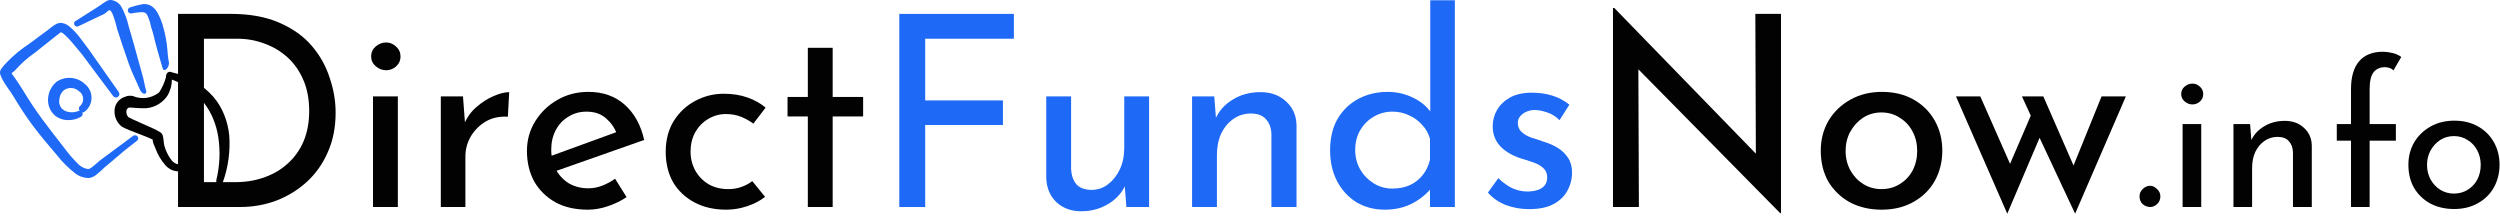
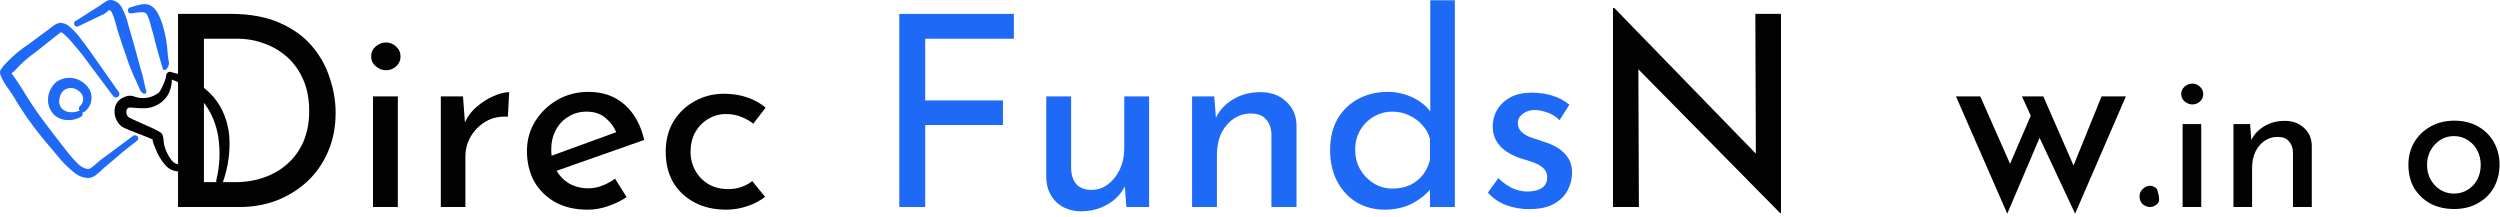
<svg xmlns="http://www.w3.org/2000/svg" width="599" height="52" viewBox="0 0 599 52" fill="none">
  <path d="M489.582 23.102L497.389 40.958L496.237 41.086L503.534 23.102H509.358L497.198 51.198L488.685 33.022L480.941 51.198L468.654 23.102H474.478L482.733 41.79L480.685 41.406L486.573 27.71L484.461 23.102H489.582Z" fill="#020202" />
-   <path d="M436.255 36.094C436.255 33.449 436.874 31.059 438.111 28.926C439.391 26.793 441.14 25.108 443.359 23.87C445.578 22.633 448.095 22.014 450.911 22.014C453.812 22.014 456.351 22.633 458.527 23.87C460.703 25.108 462.388 26.793 463.583 28.926C464.778 31.059 465.375 33.449 465.375 36.094C465.375 38.739 464.778 41.15 463.583 43.326C462.388 45.459 460.682 47.145 458.463 48.382C456.287 49.62 453.748 50.238 450.847 50.238C448.031 50.238 445.514 49.662 443.295 48.51C441.119 47.316 439.391 45.673 438.111 43.582C436.874 41.449 436.255 38.953 436.255 36.094ZM442.207 36.158C442.207 37.865 442.591 39.422 443.359 40.83C444.127 42.196 445.151 43.283 446.431 44.094C447.754 44.905 449.204 45.31 450.783 45.31C452.447 45.31 453.919 44.905 455.199 44.094C456.522 43.283 457.546 42.196 458.271 40.83C458.996 39.422 459.359 37.865 459.359 36.158C459.359 34.452 458.996 32.916 458.271 31.55C457.546 30.142 456.522 29.033 455.199 28.222C453.919 27.369 452.447 26.942 450.783 26.942C449.162 26.942 447.69 27.369 446.367 28.222C445.087 29.076 444.063 30.206 443.295 31.614C442.57 32.98 442.207 34.494 442.207 36.158Z" fill="#020202" />
  <path d="M426.533 51.07L390.757 14.782L392.548 15.23L392.677 49.598H386.469V1.918H386.789L422.181 38.334L420.708 38.014L420.581 3.326H426.724V51.07H426.533Z" fill="#020202" />
  <path d="M366.358 50.11C364.481 50.11 362.646 49.79 360.854 49.15C359.105 48.467 357.654 47.465 356.502 46.142L358.998 42.686C360.107 43.753 361.238 44.563 362.39 45.118C363.585 45.63 364.758 45.886 365.91 45.886C366.763 45.886 367.553 45.779 368.278 45.566C369.003 45.353 369.579 45.011 370.006 44.542C370.475 44.03 370.71 43.347 370.71 42.494C370.71 41.555 370.39 40.809 369.75 40.254C369.153 39.699 368.363 39.251 367.382 38.91C366.443 38.569 365.441 38.249 364.374 37.95C362.198 37.225 360.534 36.222 359.382 34.942C358.23 33.662 357.654 32.105 357.654 30.27C357.654 28.862 357.995 27.561 358.678 26.366C359.403 25.129 360.449 24.126 361.814 23.358C363.222 22.59 364.95 22.206 366.998 22.206C368.833 22.206 370.475 22.441 371.926 22.91C373.377 23.337 374.742 24.062 376.022 25.086L373.654 28.798C372.886 27.987 371.969 27.39 370.902 27.006C369.835 26.622 368.875 26.409 368.022 26.366C367.297 26.323 366.593 26.43 365.91 26.686C365.27 26.942 364.737 27.305 364.31 27.774C363.883 28.243 363.67 28.798 363.67 29.438C363.67 30.334 363.969 31.059 364.566 31.614C365.163 32.169 365.931 32.617 366.87 32.958C367.851 33.257 368.811 33.577 369.75 33.918C371.073 34.302 372.246 34.814 373.27 35.454C374.294 36.094 375.105 36.883 375.702 37.822C376.342 38.761 376.662 39.934 376.662 41.342C376.662 42.921 376.278 44.393 375.51 45.758C374.785 47.081 373.654 48.147 372.118 48.958C370.625 49.726 368.705 50.11 366.358 50.11Z" fill="#1E69F5" />
  <path d="M331.749 50.238C329.317 50.238 327.098 49.662 325.092 48.51C323.13 47.316 321.573 45.652 320.421 43.518C319.269 41.342 318.693 38.846 318.693 36.03C318.693 33.086 319.29 30.569 320.484 28.478C321.722 26.388 323.386 24.788 325.477 23.678C327.567 22.569 329.914 22.014 332.517 22.014C334.607 22.014 336.591 22.462 338.469 23.358C340.389 24.254 341.882 25.492 342.948 27.07L342.693 29.182V0.062H348.581V49.598H342.629V43.006L343.268 44.67C342.031 46.292 340.431 47.636 338.469 48.702C336.506 49.726 334.266 50.238 331.749 50.238ZM333.604 45.182C335.183 45.182 336.591 44.905 337.828 44.35C339.066 43.753 340.09 42.942 340.901 41.918C341.711 40.894 342.287 39.678 342.629 38.27V33.278C342.287 31.998 341.668 30.889 340.772 29.95C339.919 28.969 338.874 28.201 337.637 27.646C336.442 27.049 335.098 26.75 333.604 26.75C331.983 26.75 330.49 27.156 329.125 27.966C327.802 28.734 326.735 29.801 325.924 31.166C325.114 32.532 324.708 34.11 324.708 35.902C324.708 37.652 325.114 39.23 325.924 40.638C326.735 42.004 327.823 43.113 329.189 43.966C330.554 44.777 332.026 45.182 333.604 45.182Z" fill="#1E69F5" />
  <path d="M290.934 23.102L291.446 29.566L291.19 28.542C292.043 26.579 293.43 25.022 295.35 23.87C297.27 22.675 299.488 22.078 302.006 22.078C304.523 22.078 306.571 22.825 308.15 24.318C309.771 25.769 310.603 27.668 310.646 30.014V49.598H304.63V32.126C304.587 30.675 304.16 29.502 303.35 28.606C302.582 27.668 301.366 27.198 299.702 27.198C298.166 27.198 296.779 27.625 295.542 28.478C294.304 29.331 293.323 30.505 292.598 31.998C291.915 33.492 291.574 35.219 291.574 37.182V49.598H285.622V23.102H290.934Z" fill="#1E69F5" />
  <path d="M259.068 50.622C256.679 50.622 254.695 49.897 253.116 48.446C251.58 46.953 250.769 45.033 250.684 42.686V23.102H256.636V40.574C256.721 42.025 257.127 43.198 257.852 44.094C258.62 44.99 259.815 45.459 261.436 45.502C262.929 45.502 264.252 45.075 265.404 44.222C266.599 43.326 267.559 42.131 268.284 40.638C269.009 39.102 269.372 37.374 269.372 35.454V23.102H275.324V49.598H269.884L269.372 43.07L269.692 44.222C269.18 45.459 268.391 46.569 267.324 47.55C266.3 48.489 265.084 49.235 263.676 49.79C262.268 50.345 260.732 50.622 259.068 50.622Z" fill="#1E69F5" />
  <path d="M215.469 3.326H242.924V9.278H221.676V24.062H240.301V29.95H221.676V49.598H215.469V3.326Z" fill="#1E69F5" />
-   <path d="M193.557 11.454H199.508V23.23H206.805V27.902H199.508V49.598H193.557V27.902H188.693V23.23H193.557V11.454Z" fill="#020202" />
  <path d="M183.313 47.166C182.118 48.105 180.689 48.852 179.025 49.406C177.361 49.961 175.697 50.238 174.033 50.238C171.132 50.238 168.593 49.662 166.417 48.51C164.241 47.358 162.534 45.758 161.297 43.71C160.102 41.62 159.505 39.166 159.505 36.35C159.505 33.534 160.145 31.081 161.425 28.99C162.748 26.899 164.454 25.299 166.545 24.19C168.678 23.038 170.961 22.462 173.393 22.462C175.526 22.462 177.425 22.761 179.089 23.358C180.796 23.956 182.246 24.766 183.441 25.79L180.497 29.63C179.729 29.033 178.79 28.5 177.681 28.03C176.572 27.561 175.313 27.326 173.905 27.326C172.369 27.326 170.94 27.732 169.617 28.542C168.337 29.31 167.313 30.377 166.545 31.742C165.82 33.108 165.457 34.644 165.457 36.35C165.457 37.971 165.841 39.486 166.609 40.894C167.377 42.26 168.444 43.347 169.809 44.158C171.174 44.926 172.732 45.31 174.481 45.31C175.633 45.31 176.678 45.139 177.617 44.798C178.598 44.457 179.473 43.987 180.241 43.39L183.313 47.166Z" fill="#020202" />
  <path d="M140.847 50.238C137.818 50.238 135.215 49.641 133.039 48.446C130.863 47.209 129.178 45.545 127.983 43.454C126.831 41.321 126.255 38.889 126.255 36.158C126.255 33.556 126.916 31.188 128.239 29.054C129.562 26.921 131.332 25.214 133.551 23.934C135.77 22.654 138.244 22.014 140.975 22.014C144.474 22.014 147.375 23.038 149.679 25.086C151.983 27.134 153.54 29.95 154.351 33.534L132.527 41.214L131.119 37.694L149.039 31.166L147.759 31.998C147.247 30.59 146.394 29.374 145.199 28.35C144.004 27.284 142.447 26.75 140.527 26.75C138.906 26.75 137.455 27.155 136.175 27.966C134.895 28.734 133.892 29.801 133.167 31.166C132.442 32.532 132.079 34.089 132.079 35.838C132.079 37.673 132.463 39.294 133.231 40.702C133.999 42.068 135.044 43.156 136.367 43.966C137.732 44.734 139.268 45.118 140.975 45.118C142.127 45.118 143.236 44.905 144.303 44.478C145.412 44.051 146.436 43.497 147.375 42.814L150.127 47.23C148.804 48.126 147.311 48.852 145.647 49.406C144.026 49.961 142.426 50.238 140.847 50.238Z" fill="#020202" />
  <path d="M110.933 23.102L111.509 30.782L111.189 29.758C111.872 28.137 112.853 26.771 114.133 25.662C115.456 24.51 116.821 23.636 118.229 23.038C119.68 22.398 120.939 22.078 122.005 22.078L121.685 27.966C119.68 27.838 117.909 28.222 116.373 29.118C114.88 30.014 113.685 31.209 112.789 32.702C111.936 34.196 111.509 35.795 111.509 37.502V49.598H105.621V23.102H110.933Z" fill="#020202" />
  <path d="M89.371 23.102H95.323V49.598H89.371V23.102ZM88.924 13.502C88.924 12.563 89.286 11.774 90.011 11.134C90.779 10.494 91.612 10.174 92.507 10.174C93.403 10.174 94.193 10.494 94.876 11.134C95.601 11.774 95.963 12.563 95.963 13.502C95.963 14.483 95.601 15.294 94.876 15.934C94.193 16.531 93.403 16.83 92.507 16.83C91.612 16.83 90.779 16.51 90.011 15.87C89.286 15.23 88.924 14.441 88.924 13.502Z" fill="#020202" />
  <path d="M42.656 49.598V3.326H55.264C59.829 3.326 63.712 4.03 66.912 5.438C70.155 6.846 72.757 8.702 74.72 11.006C76.683 13.31 78.112 15.87 79.008 18.686C79.947 21.459 80.416 24.233 80.416 27.006C80.416 30.505 79.797 33.641 78.56 36.414C77.365 39.188 75.701 41.556 73.568 43.518C71.435 45.481 68.981 46.995 66.208 48.062C63.477 49.086 60.576 49.598 57.504 49.598H42.656ZM48.864 43.646H56.288C58.848 43.646 61.195 43.262 63.328 42.494C65.504 41.726 67.381 40.617 68.96 39.166C70.581 37.715 71.84 35.945 72.736 33.854C73.632 31.721 74.08 29.31 74.08 26.622C74.08 23.764 73.611 21.267 72.672 19.134C71.733 16.958 70.453 15.145 68.832 13.694C67.211 12.243 65.376 11.155 63.328 10.43C61.28 9.662 59.125 9.278 56.864 9.278H48.864V43.646Z" fill="#020202" />
  <path d="M577.051 39.47C577.051 37.486 577.515 35.694 578.443 34.094C579.403 32.494 580.715 31.23 582.379 30.302C584.043 29.374 585.931 28.91 588.043 28.91C590.219 28.91 592.123 29.374 593.755 30.302C595.387 31.23 596.651 32.494 597.547 34.094C598.443 35.694 598.891 37.486 598.891 39.47C598.891 41.454 598.443 43.262 597.547 44.894C596.651 46.494 595.371 47.758 593.707 48.686C592.075 49.614 590.171 50.078 587.995 50.078C585.883 50.078 583.995 49.646 582.331 48.782C580.699 47.886 579.403 46.654 578.443 45.086C577.515 43.486 577.051 41.614 577.051 39.47ZM581.515 39.518C581.515 40.798 581.803 41.966 582.379 43.022C582.955 44.046 583.723 44.862 584.683 45.47C585.675 46.078 586.763 46.382 587.947 46.382C589.195 46.382 590.299 46.078 591.259 45.47C592.251 44.862 593.019 44.046 593.563 43.022C594.107 41.966 594.379 40.798 594.379 39.518C594.379 38.238 594.107 37.086 593.563 36.062C593.019 35.006 592.251 34.174 591.259 33.566C590.299 32.926 589.195 32.606 587.947 32.606C586.731 32.606 585.627 32.926 584.635 33.566C583.675 34.206 582.907 35.054 582.331 36.11C581.787 37.134 581.515 38.27 581.515 39.518Z" fill="#020202" />
-   <path d="M563.301 49.598V33.71H559.893V29.726H563.301V21.326C563.301 18.446 563.941 16.238 565.221 14.702C566.533 13.166 568.453 12.398 570.981 12.398C571.653 12.398 572.389 12.494 573.189 12.686C574.021 12.878 574.741 13.198 575.349 13.646L573.477 16.862C573.189 16.574 572.869 16.382 572.517 16.286C572.165 16.158 571.813 16.094 571.461 16.094C570.277 16.094 569.365 16.494 568.725 17.294C568.085 18.094 567.765 19.454 567.765 21.374V29.726H574.053V33.71H567.765V49.598H563.301Z" fill="#020202" />
  <path d="M539.122 29.726L539.506 34.574L539.314 33.806C539.954 32.334 540.994 31.166 542.434 30.302C543.874 29.406 545.538 28.958 547.426 28.958C549.314 28.958 550.85 29.518 552.034 30.638C553.25 31.726 553.874 33.15 553.906 34.91V49.598H549.394V36.494C549.362 35.406 549.042 34.526 548.434 33.854C547.858 33.15 546.946 32.798 545.698 32.798C544.546 32.798 543.506 33.118 542.578 33.758C541.65 34.398 540.914 35.278 540.37 36.398C539.858 37.518 539.602 38.814 539.602 40.286V49.598H535.138V29.726H539.122Z" fill="#020202" />
  <path d="M522.951 29.726H527.415V49.598H522.951V29.726ZM522.615 22.526C522.615 21.822 522.887 21.23 523.431 20.75C524.007 20.27 524.631 20.03 525.303 20.03C525.975 20.03 526.567 20.27 527.079 20.75C527.623 21.23 527.895 21.822 527.895 22.526C527.895 23.262 527.623 23.87 527.079 24.35C526.567 24.798 525.975 25.022 525.303 25.022C524.631 25.022 524.007 24.782 523.431 24.302C522.887 23.822 522.615 23.23 522.615 22.526Z" fill="#020202" />
-   <path d="M512.632 47.054C512.632 46.35 512.888 45.758 513.4 45.278C513.944 44.766 514.536 44.51 515.176 44.51C515.752 44.51 516.296 44.766 516.808 45.278C517.352 45.758 517.624 46.35 517.624 47.054C517.624 47.822 517.352 48.446 516.808 48.926C516.296 49.374 515.752 49.598 515.176 49.598C514.536 49.598 513.944 49.374 513.4 48.926C512.888 48.446 512.632 47.822 512.632 47.054Z" fill="#020202" />
+   <path d="M512.632 47.054C512.632 46.35 512.888 45.758 513.4 45.278C513.944 44.766 514.536 44.51 515.176 44.51C515.752 44.51 516.296 44.766 516.808 45.278C517.624 47.822 517.352 48.446 516.808 48.926C516.296 49.374 515.752 49.598 515.176 49.598C514.536 49.598 513.944 49.374 513.4 48.926C512.888 48.446 512.632 47.822 512.632 47.054Z" fill="#020202" />
  <path fill-rule="evenodd" clip-rule="evenodd" d="M32.135 32.371L23.957 38.441C23.476 38.808 22.766 39.541 22.01 40.067C21.759 40.308 21.438 40.461 21.093 40.503C20.164 40.371 19.308 39.927 18.665 39.243C17.461 38.039 16.35 36.745 15.344 35.372C13.534 33.081 11.771 30.79 10.075 28.5C8.38 26.209 6.823 23.804 5.334 21.353C2.241 16.359 2.425 18.123 3.616 16.84C4.332 16.03 5.097 15.265 5.906 14.549C6.713 13.835 7.563 13.17 8.449 12.556L13.03 8.914L14.542 7.746C14.909 7.746 15.298 8.158 15.71 8.525C16.279 9.057 16.814 9.623 17.314 10.22L19.605 12.969L27.118 23.025C27.249 23.201 27.444 23.318 27.661 23.35C27.878 23.383 28.099 23.327 28.275 23.197C28.451 23.066 28.568 22.871 28.6 22.654C28.633 22.437 28.577 22.216 28.447 22.04L21.208 11.755L19.032 8.868C18.283 7.886 17.422 6.994 16.466 6.211C15.854 5.726 15.094 5.467 14.313 5.478C13.897 5.551 13.5 5.707 13.145 5.936C12.614 6.273 12.109 6.649 11.633 7.059L7.052 10.449C6.067 11.113 5.128 11.8 4.211 12.534C3.296 13.294 2.424 14.104 1.6 14.962C1.047 15.502 0.556 16.101 0.134 16.748C0.046 16.951 0 17.169 0 17.39C0 17.61 0.046 17.829 0.134 18.031C0.353 18.614 0.629 19.174 0.959 19.703C1.6 20.78 2.447 21.834 3.043 22.796C4.532 25.293 6.113 27.766 7.899 30.149C9.686 32.531 11.564 34.73 13.511 37.021C14.844 38.731 16.383 40.27 18.093 41.602C18.974 42.246 20.026 42.612 21.116 42.656C21.745 42.628 22.352 42.412 22.857 42.037C23.661 41.412 24.426 40.739 25.148 40.022C26.706 38.739 28.263 37.41 29.729 36.151C30.768 35.311 31.821 34.486 32.891 33.676C33.017 33.556 33.097 33.394 33.115 33.22C33.133 33.046 33.088 32.871 32.989 32.727C32.889 32.584 32.741 32.48 32.572 32.436C32.403 32.391 32.223 32.409 32.066 32.485L32.135 32.371Z" fill="#1E69F5" />
  <path fill-rule="evenodd" clip-rule="evenodd" d="M20.429 20.207C19.53 19.327 18.356 18.785 17.103 18.672C15.851 18.56 14.598 18.883 13.557 19.589C12.962 20.078 12.474 20.684 12.123 21.369C11.772 22.055 11.566 22.806 11.518 23.574C11.453 24.35 11.572 25.131 11.867 25.851C12.162 26.572 12.623 27.213 13.213 27.721C14.122 28.427 15.246 28.799 16.397 28.774C17.47 28.793 18.527 28.507 19.444 27.95C19.611 27.849 19.732 27.689 19.784 27.501C19.835 27.313 19.811 27.113 19.719 26.942C19.832 26.95 19.946 26.933 20.053 26.894C20.159 26.854 20.256 26.793 20.337 26.713C20.826 26.326 21.223 25.836 21.499 25.277C21.775 24.718 21.922 24.105 21.931 23.482C21.94 22.858 21.81 22.241 21.55 21.675C21.29 21.108 20.907 20.607 20.429 20.207ZM19.1 25.499C18.967 25.646 18.893 25.838 18.893 26.037C18.893 26.236 18.967 26.428 19.1 26.575H18.826C18.105 26.888 17.309 26.983 16.535 26.85C15.861 26.767 15.237 26.451 14.771 25.957C14.51 25.643 14.327 25.272 14.235 24.874C14.144 24.476 14.147 24.062 14.244 23.666C14.316 22.875 14.694 22.144 15.298 21.627C15.82 21.246 16.456 21.055 17.101 21.084C17.747 21.113 18.363 21.361 18.848 21.788C19.157 21.979 19.416 22.242 19.603 22.553C19.79 22.864 19.901 23.216 19.925 23.578C19.95 23.941 19.888 24.304 19.745 24.638C19.601 24.972 19.38 25.267 19.1 25.499Z" fill="#1E69F5" />
  <path fill-rule="evenodd" clip-rule="evenodd" d="M39.762 9.281C39.542 8.081 39.252 6.896 38.892 5.73C38.574 4.752 38.16 3.809 37.655 2.913C37.236 2.157 36.585 1.555 35.8 1.195C35.257 0.999 34.676 0.937 34.104 1.011C33.117 1.191 32.145 1.444 31.195 1.767C31.004 1.813 30.838 1.933 30.735 2.1C30.632 2.268 30.6 2.469 30.645 2.661C30.691 2.852 30.811 3.017 30.978 3.121C31.146 3.224 31.348 3.256 31.539 3.21C32.295 3.06 33.06 2.96 33.83 2.913C34.185 2.887 34.542 2.958 34.86 3.119C35.181 3.302 35.319 3.714 35.502 4.104C35.831 4.893 36.076 5.715 36.235 6.555C36.67 7.838 36.968 9.143 37.288 10.449C37.609 11.755 38.044 13.129 38.411 14.458C38.777 15.786 38.983 16.336 38.983 16.359C39.167 17.321 40.404 16.542 40.495 15.145C40.037 12.785 40.221 11.64 39.762 9.281Z" fill="#1E69F5" />
  <path fill-rule="evenodd" clip-rule="evenodd" d="M54.927 32.463C54.769 30.797 54.375 29.162 53.759 27.607C53.148 26.032 52.281 24.569 51.193 23.277C48.574 20.279 45.068 18.193 41.183 17.322C40.358 16.932 39.74 17.528 39.763 18.513C39.409 19.795 38.86 21.016 38.136 22.132C37.26 22.836 36.209 23.288 35.096 23.442C33.982 23.595 32.848 23.443 31.814 23.002C31.174 22.868 30.509 22.941 29.913 23.209C29.173 23.439 28.529 23.908 28.082 24.542C27.635 25.175 27.409 25.938 27.439 26.713C27.435 27.428 27.599 28.134 27.917 28.775C28.236 29.415 28.699 29.972 29.271 30.401C29.569 30.561 30.188 30.859 30.967 31.18C32.73 31.913 35.548 32.875 36.624 33.471C36.441 33.929 37.105 35.143 37.22 35.487C37.76 37.015 38.593 38.423 39.671 39.633C40.079 40.102 40.588 40.472 41.158 40.718C41.73 40.964 42.349 41.078 42.97 41.053C43.188 41.053 43.398 40.966 43.553 40.811C43.707 40.657 43.794 40.447 43.794 40.228C43.794 40.009 43.707 39.8 43.553 39.645C43.398 39.49 43.188 39.404 42.97 39.404C42.6 39.38 42.24 39.276 41.916 39.098C41.591 38.919 41.309 38.672 41.091 38.373C40.276 37.311 39.684 36.096 39.35 34.799C39.236 34.387 39.19 33.081 39.007 32.508C38.924 32.191 38.729 31.914 38.457 31.73C37.916 31.382 37.349 31.076 36.762 30.814C34.769 29.897 31.516 28.523 30.76 28.065C30.596 27.891 30.468 27.686 30.386 27.461C30.303 27.237 30.267 26.998 30.279 26.759C30.259 26.558 30.303 26.357 30.407 26.183C30.51 26.01 30.666 25.875 30.852 25.797C31.117 25.75 31.389 25.75 31.654 25.797C32.773 25.907 33.897 25.953 35.021 25.934C36.031 25.846 37.008 25.535 37.883 25.024C38.758 24.513 39.51 23.815 40.083 22.979C40.805 21.801 41.186 20.445 41.183 19.062C44.327 20.215 47.071 22.252 49.086 24.927C49.931 26.069 50.624 27.316 51.147 28.637C51.684 29.972 52.068 31.363 52.293 32.783C52.819 36.232 52.663 39.749 51.834 43.137C51.777 43.35 51.805 43.576 51.912 43.769C52.019 43.961 52.197 44.104 52.407 44.168C52.617 44.224 52.84 44.196 53.029 44.089C53.218 43.981 53.356 43.804 53.415 43.595C54.69 40.031 55.205 36.238 54.927 32.463Z" fill="#020202" />
  <path fill-rule="evenodd" clip-rule="evenodd" d="M34.036 17.665C33.371 15.374 32.776 13.083 32.134 10.793C31.722 9.258 31.241 7.746 30.806 6.211C30.448 4.612 29.87 3.07 29.088 1.63C28.829 1.186 28.471 0.808 28.042 0.526C27.613 0.244 27.124 0.065 26.614 0.004C26.248 -0.018 25.884 0.061 25.56 0.233C24.975 0.584 24.41 0.966 23.865 1.378L18.276 4.929C18.173 4.957 18.078 5.008 17.997 5.077C17.915 5.147 17.85 5.233 17.806 5.33C17.762 5.427 17.739 5.533 17.74 5.64C17.741 5.747 17.765 5.852 17.81 5.948C17.856 6.045 17.922 6.13 18.004 6.199C18.087 6.267 18.183 6.316 18.286 6.343C18.389 6.371 18.497 6.375 18.602 6.356C18.707 6.337 18.807 6.296 18.894 6.234L24.942 3.348C25.973 2.821 26.27 1.309 27.233 4.035C27.645 5.135 27.897 6.326 28.08 6.99C28.973 9.716 29.844 12.419 30.806 15.122C31.768 17.825 32.386 18.81 33.417 21.238C33.875 22.567 35.067 22.887 35.067 21.902C34.586 20.299 34.517 19.268 34.036 17.665Z" fill="#1E69F5" />
</svg>